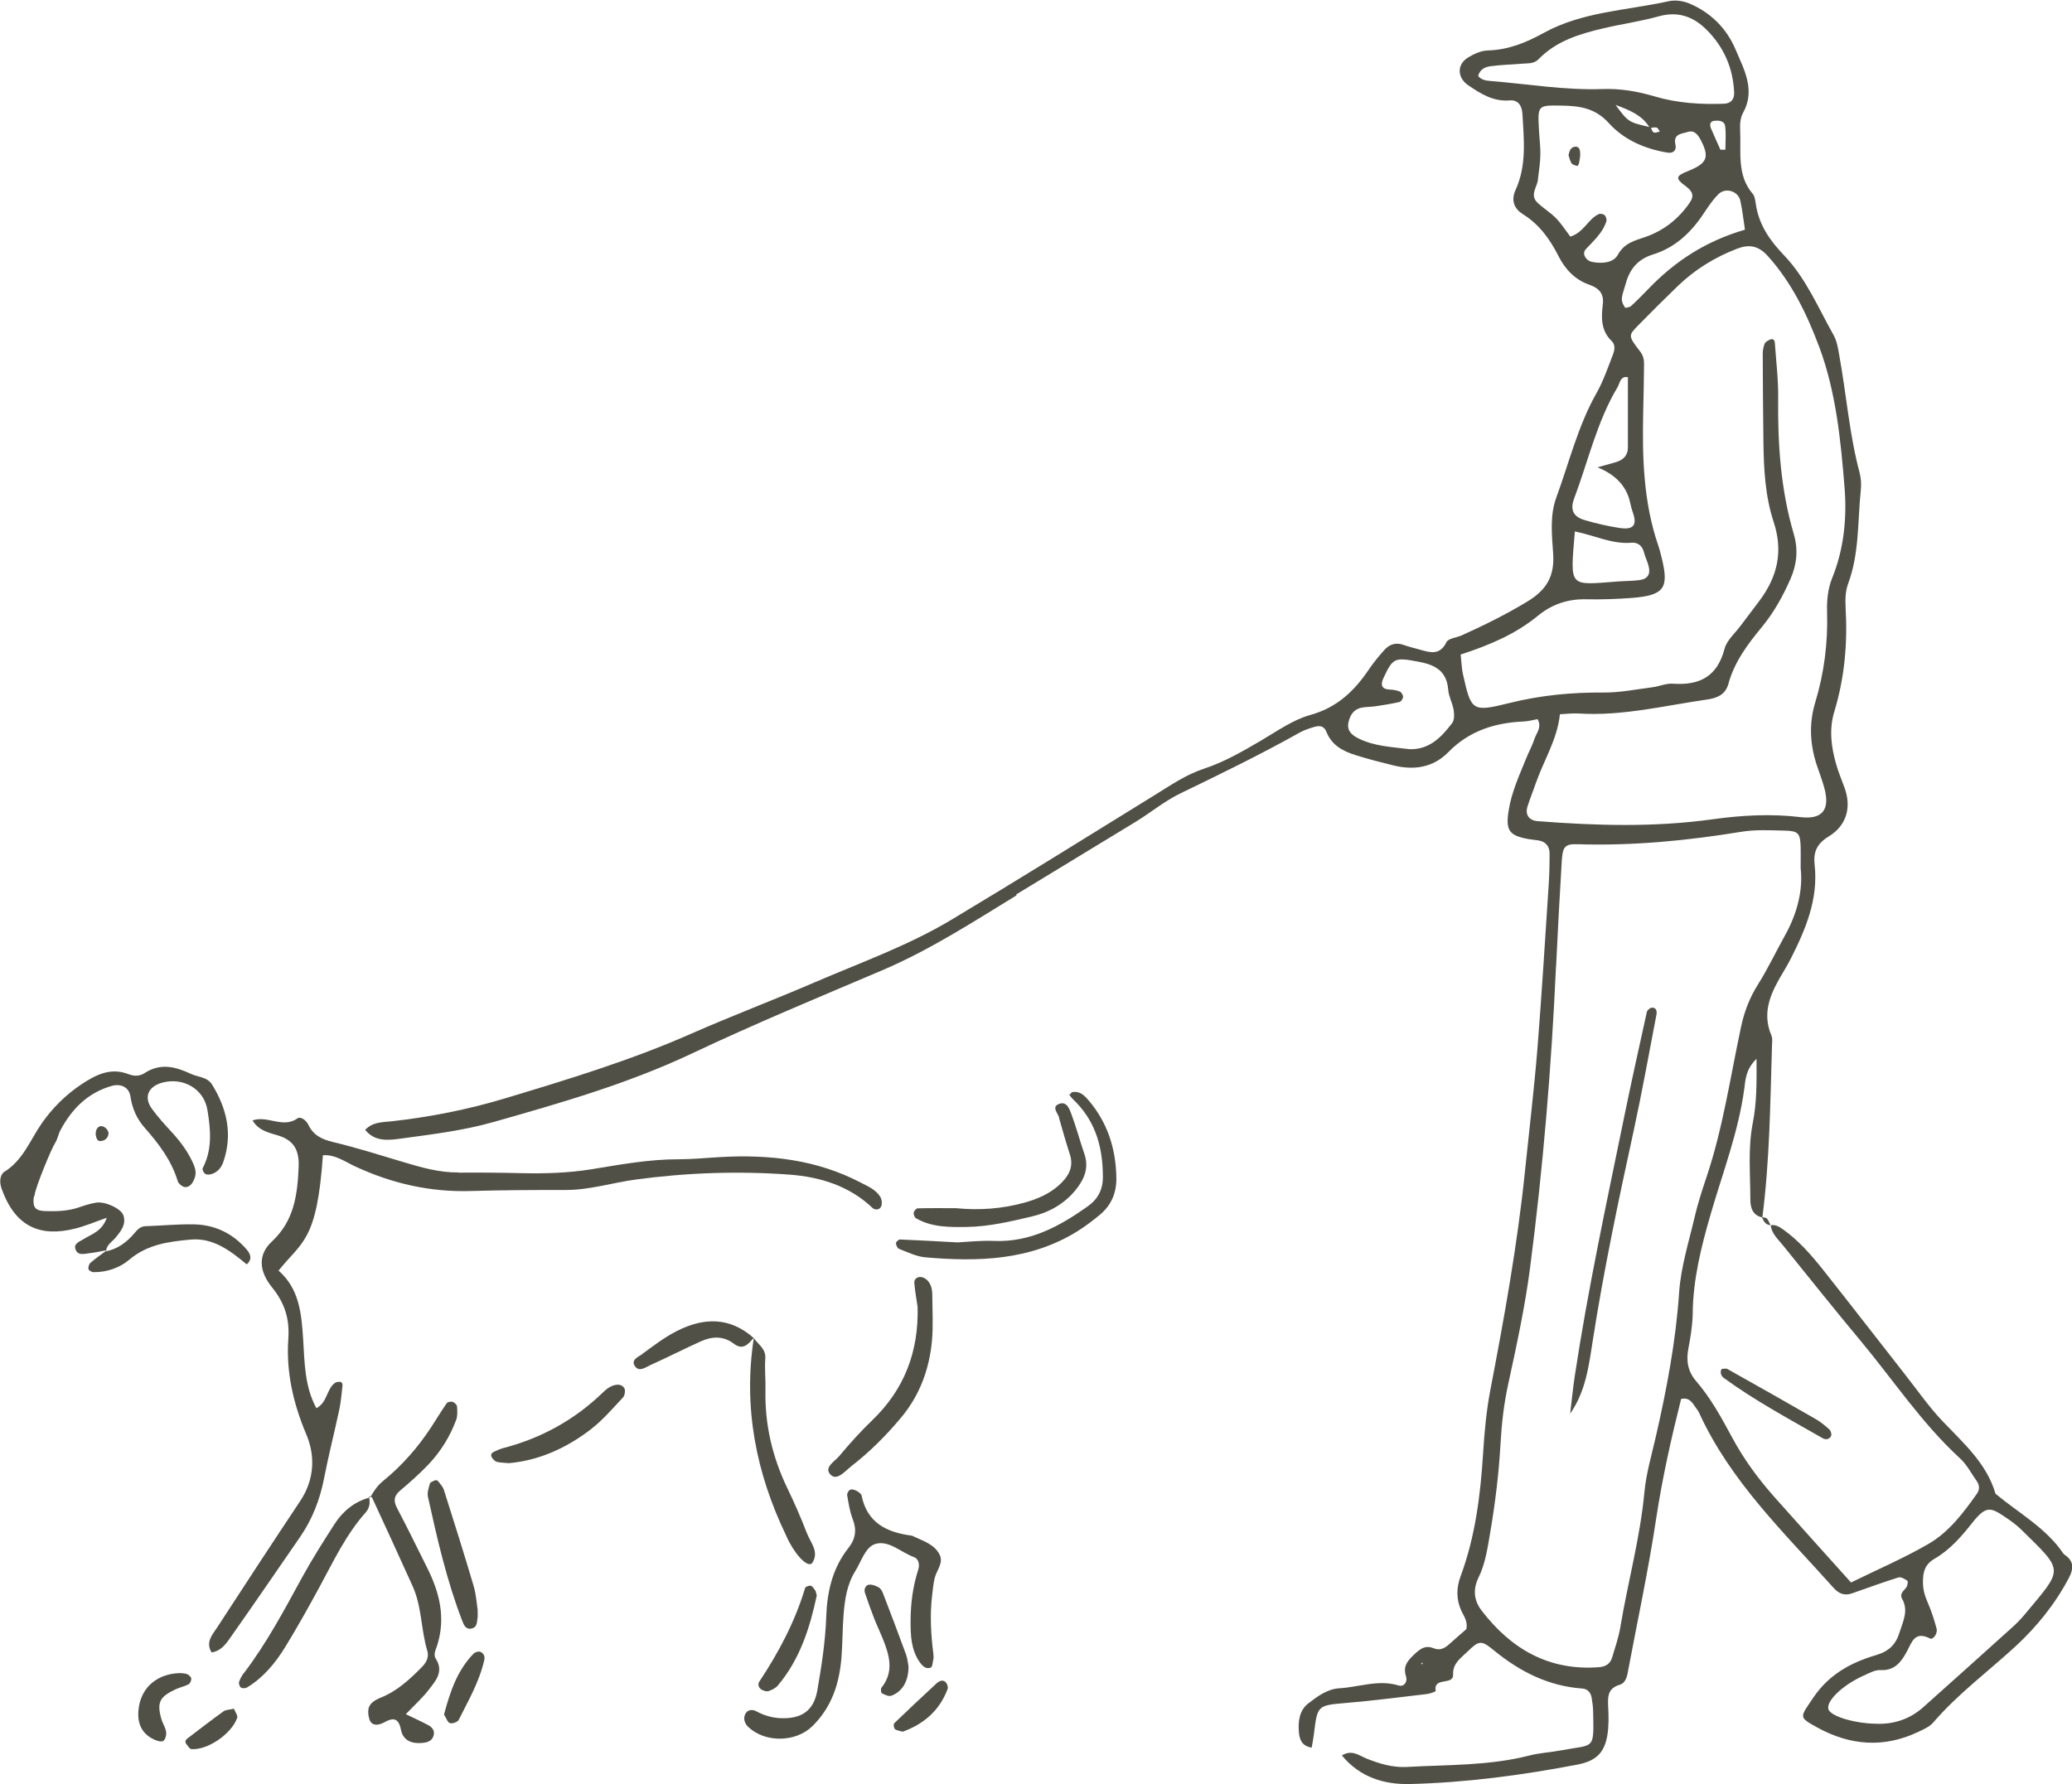
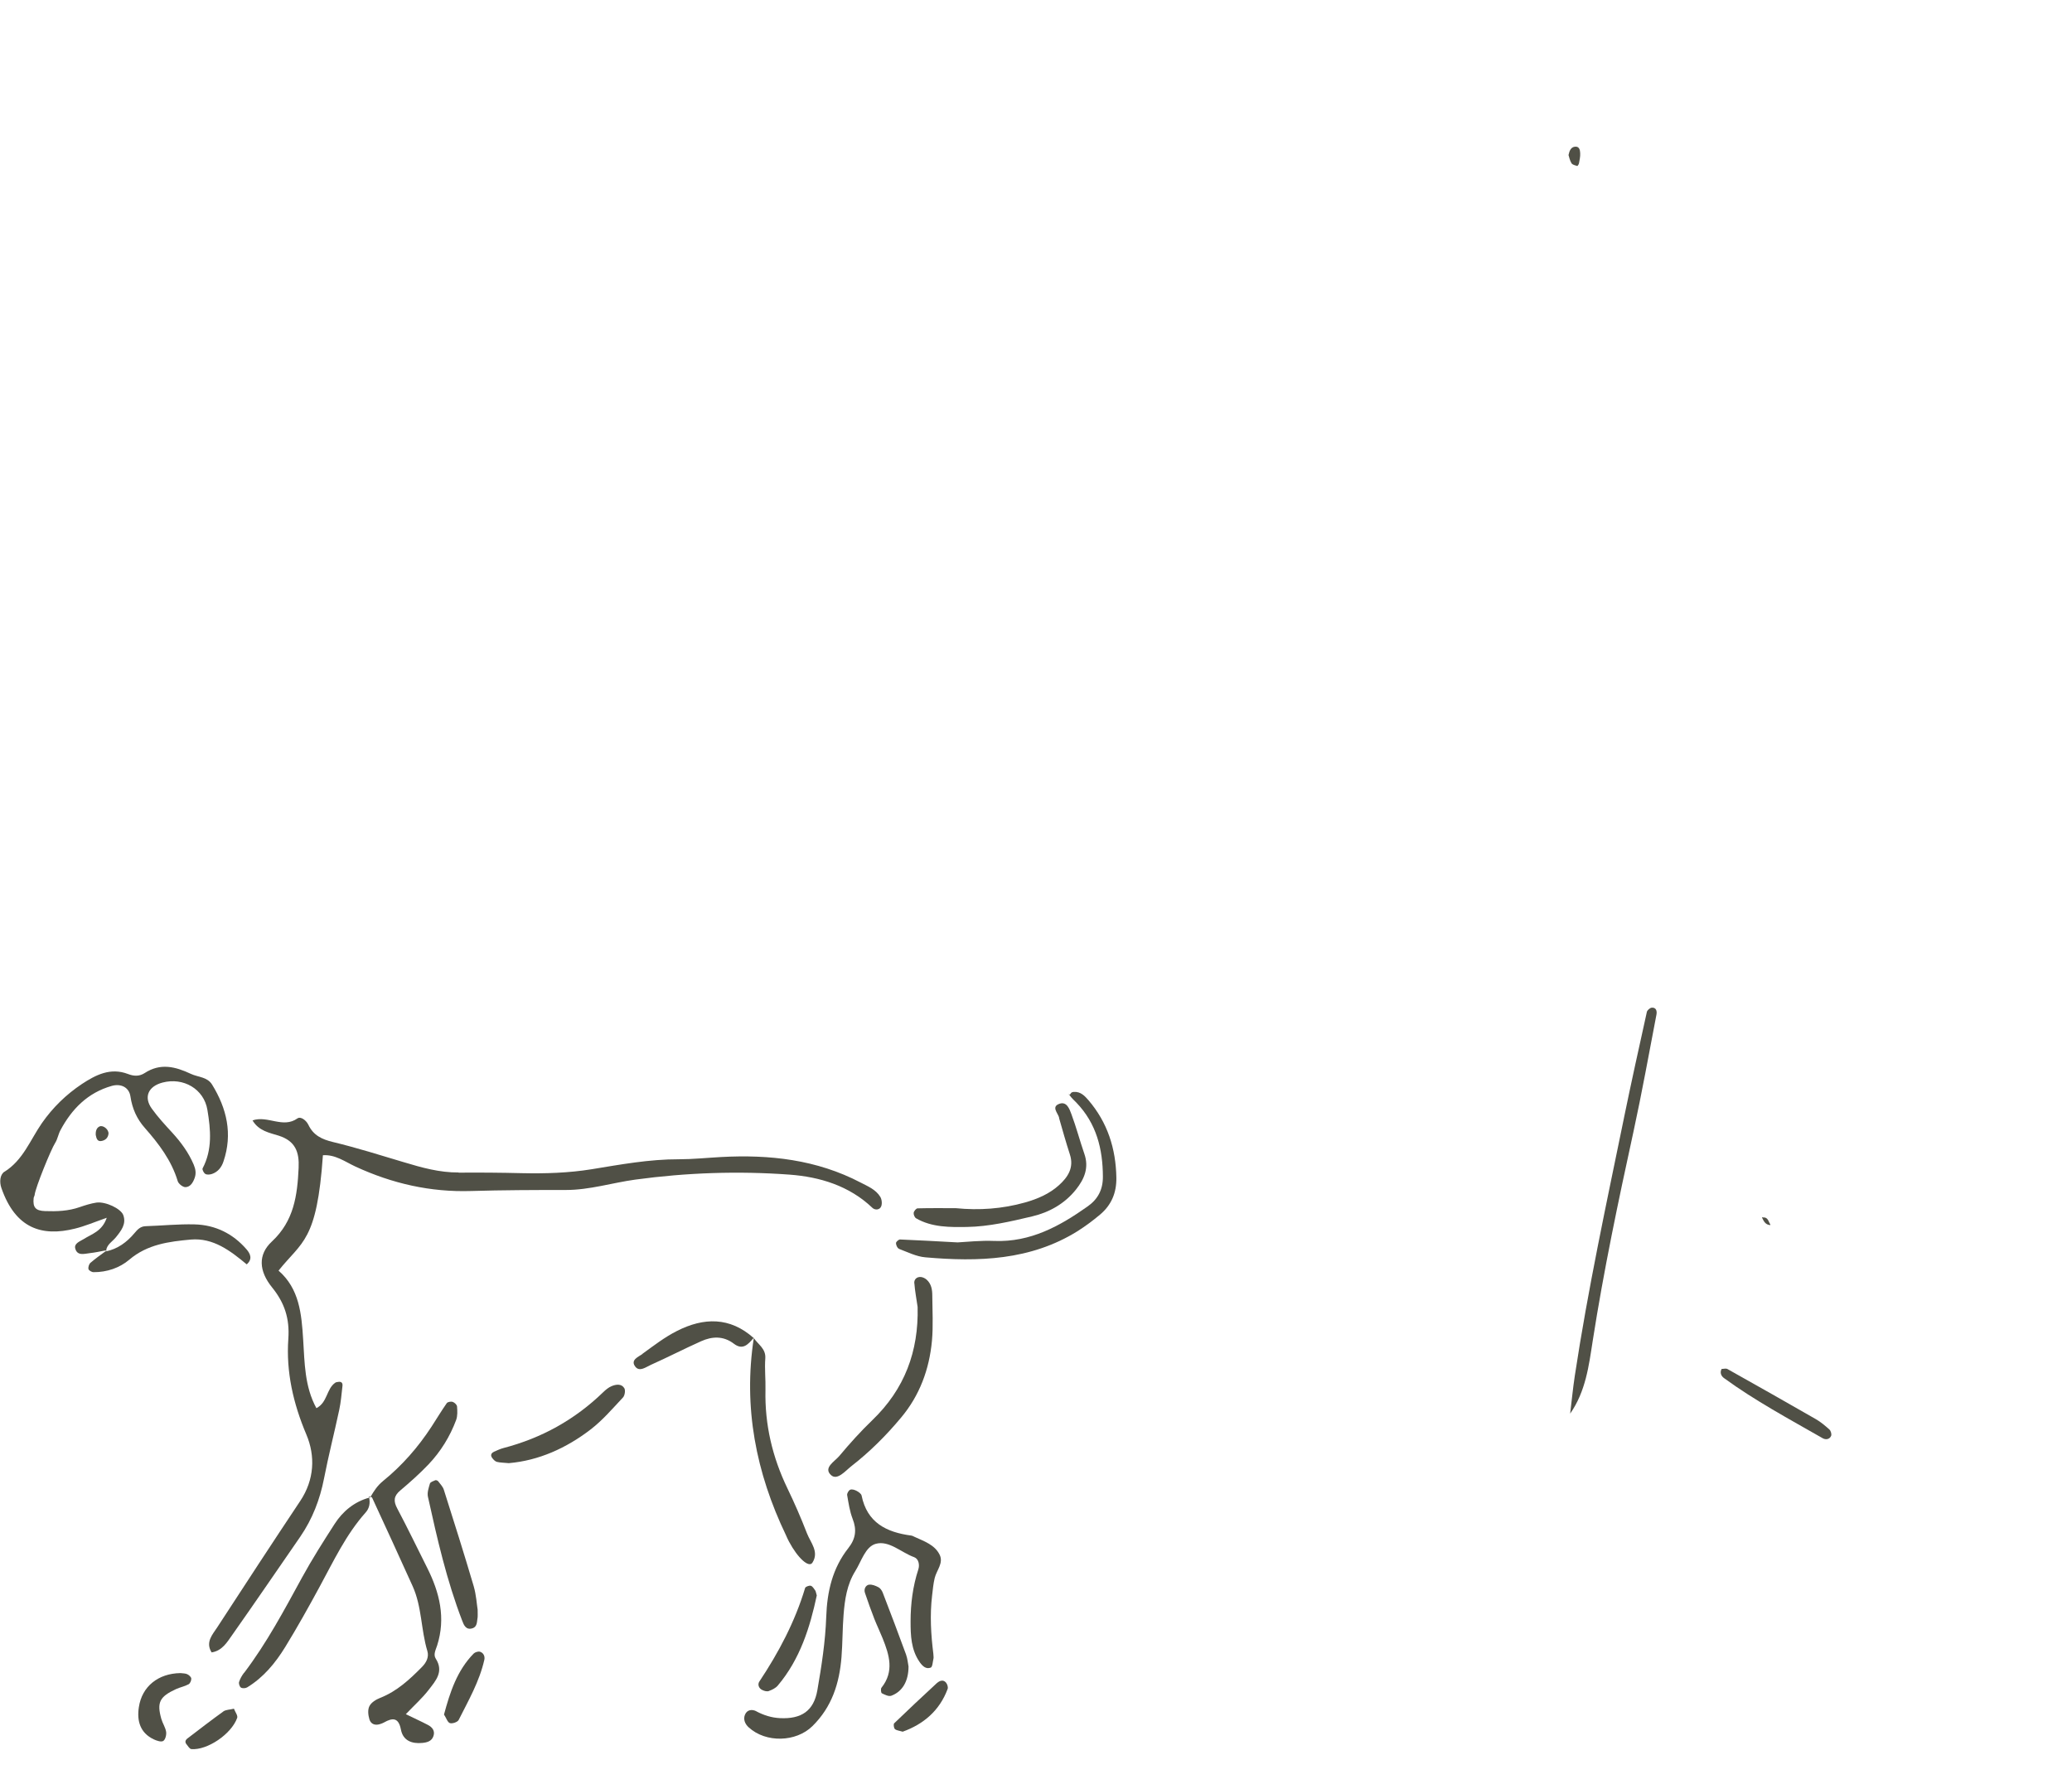
<svg xmlns="http://www.w3.org/2000/svg" id="_編集モード" data-name="編集モード" width="241.45" height="207.94" viewBox="0 0 241.45 207.94">
-   <path d="M118.41,104.26c4.65-2.85,9.34-5.66,13.99-8.51,1.74-1.07,3.35-2.41,5.18-3.29,4.65-2.25,9.3-4.51,13.81-7.04.47-.27,1-.46,1.52-.62.66-.21,1.32-.36,1.67.53.61,1.54,1.94,2.24,3.4,2.69,1.43.45,2.88.82,4.34,1.18,2.41.6,4.66.3,6.45-1.53,2.44-2.5,5.46-3.44,8.83-3.58.52-.02,1.04-.18,1.57-.27.54.96-.13,1.6-.35,2.28-.25.77-.65,1.5-.96,2.26-.82,2.02-1.74,4.01-2.07,6.19-.35,2.27.09,2.86,2.39,3.26.4.07.81.09,1.21.17.77.16,1.17.7,1.18,1.45.01,1.22-.02,2.45-.1,3.68-.42,6.4-.81,12.8-1.32,19.19-.39,4.76-.96,9.5-1.45,14.25-.88,8.56-2.41,17.02-4.03,25.46-.46,2.41-.69,4.87-.84,7.32-.31,4.92-.91,9.78-2.64,14.43-.49,1.33-.5,2.67.1,3.99.27.61.76,1.15.59,2.13-.56.49-1.28,1.11-1.98,1.74-.53.48-1.08.8-1.83.5-1.07-.44-1.68.15-2.44.88-.8.77-1.12,1.39-.77,2.47.16.49-.2,1.19-.89.98-2.35-.71-4.6.19-6.89.33-1.44.09-2.56.95-3.62,1.76-1.04.8-1.21,2.08-1.1,3.36.08.88.35,1.6,1.49,1.8.09-.52.19-1.04.26-1.57.41-3.41.41-3.35,3.87-3.65,3.11-.26,6.2-.67,9.3-1.03.37-.04,1.03-.29,1.02-.36-.29-1.71,2.1-.58,2.03-1.92-.06-1.3.91-1.91,1.67-2.66,1.35-1.31,1.6-1.37,3.07-.16,3.03,2.48,6.36,4.18,10.33,4.46.58.04.97.45,1.07,1.05.09.54.17,1.08.18,1.63.09,4.61.18,3.78-3.82,4.54-1.2.23-2.45.28-3.63.59-4.68,1.2-9.48,1.06-14.24,1.33-1.68.09-3.23-.38-4.77-1-.84-.34-1.65-1.06-2.82-.34,2.1,2.55,4.94,3.41,7.98,3.33,6.55-.17,13.04-1.03,19.48-2.27,2.13-.41,3.14-1.35,3.48-3.45.17-1.07.15-2.18.09-3.26-.06-1.17-.07-2.18,1.35-2.59.53-.15.79-.7.9-1.27,1.13-6.03,2.43-12.03,3.34-18.09.72-4.74,1.76-9.37,2.91-13.95.96-.22,1.29.42,1.68.97.16.22.33.44.44.69,3.66,7.99,9.93,13.96,15.65,20.36.64.71,1.3.93,2.16.63,1.8-.62,3.59-1.29,5.4-1.85.29-.09.74.18,1.03.39.1.07.03.53-.09.73-.28.43-.87.74-.51,1.38.77,1.39.09,2.63-.31,3.92-.44,1.41-1.23,2.19-2.75,2.64-2.9.85-5.47,2.25-7.29,4.94-1.58,2.35-1.77,2.26.48,3.5,3.84,2.11,7.77,2.4,11.77.49.61-.29,1.3-.59,1.72-1.08,2.85-3.32,6.37-5.92,9.57-8.86,2.52-2.33,4.66-4.98,6.26-8.04.49-.94.6-1.81-.36-2.54-.11-.08-.24-.16-.31-.26-2.03-3-5.2-4.71-7.9-6.96-1.05-3.58-3.76-5.92-6.2-8.49-1.59-1.68-2.92-3.6-4.35-5.42-3.2-4.08-6.37-8.19-9.59-12.25-1.36-1.71-2.8-3.35-4.6-4.64-.44-.31-.88-.6-1.46-.5.11.99.85,1.62,1.42,2.33,3,3.71,5.97,7.44,9.03,11.11,3.84,4.6,7.15,9.64,11.61,13.73.79.72,1.3,1.73,1.93,2.62.34.48.4.99.04,1.5-1.58,2.24-3.26,4.47-5.64,5.85-2.9,1.68-6,3.01-9.03,4.5-3.1-3.45-6.02-6.69-8.91-9.94-1.91-2.15-3.6-4.45-4.96-6.99-1.23-2.28-2.47-4.56-4.18-6.54-.97-1.13-1.18-2.37-.9-3.81.25-1.33.48-2.7.5-4.05.04-4,.99-7.8,2.1-11.62,1.4-4.83,3.23-9.56,3.91-14.59.14-1.02.15-2.26,1.43-3.5.02,2.86.02,5.16-.43,7.44-.59,2.98-.29,5.98-.29,8.98,0,.97.29,1.84,1.4,2.07.85-6.63.92-13.3,1.12-19.97.01-.41.09-.87-.06-1.22-1.22-2.85.05-5.21,1.45-7.54.28-.47.55-.94.8-1.43,1.74-3.44,3.22-6.94,2.78-10.94-.16-1.42.19-2.43,1.66-3.32,2.03-1.24,2.69-3.35,1.8-5.73-.33-.9-.7-1.78-.96-2.7-.57-2-.83-4.04-.22-6.06,1.21-3.97,1.57-8.01,1.33-12.13-.05-.94-.03-1.96.29-2.82,1.32-3.54,1.1-7.26,1.48-10.91.07-.67.03-1.39-.14-2.03-1.2-4.5-1.54-9.14-2.37-13.69-.14-.8-.27-1.66-.66-2.35-1.8-3.19-3.22-6.64-5.79-9.32-1.65-1.72-2.94-3.57-3.28-5.99-.06-.4-.11-.88-.36-1.16-1.88-2.21-1.33-4.89-1.46-7.42-.03-.66.01-1.43.32-1.98,1.51-2.7.13-5.09-.85-7.41-1.03-2.45-2.89-4.32-5.38-5.37-.72-.3-1.65-.44-2.4-.27-4.91,1.08-10.07,1.21-14.59,3.7-2.06,1.14-4.12,1.97-6.5,2.04-.77.02-1.59.39-2.27.8-1.36.8-1.33,2.37,0,3.27,1.46.99,2.92,1.91,4.82,1.75.97-.08,1.42.61,1.48,1.56.17,3,.51,6.02-.8,8.88-.57,1.25-.13,2.21.85,2.82,1.94,1.21,3.16,2.93,4.17,4.92.76,1.49,1.89,2.71,3.51,3.28,1.18.42,1.81,1.01,1.63,2.39-.19,1.5-.2,3.01,1.04,4.2.46.44.34,1.05.16,1.54-.59,1.52-1.12,3.1-1.92,4.51-2.17,3.84-3.2,8.12-4.7,12.21-.76,2.08-.51,4.36-.36,6.51.18,2.65-.77,4.24-3.02,5.6-2.46,1.49-5.01,2.75-7.62,3.93-.61.27-1.57.35-1.79.79-.77,1.58-1.9,1.22-3.1.88-.66-.18-1.32-.35-1.96-.57-.9-.31-1.62-.02-2.2.63-.63.71-1.25,1.45-1.78,2.24-1.7,2.52-3.71,4.45-6.82,5.31-2.05.57-3.91,1.91-5.79,3.01-2.12,1.24-4.23,2.47-6.59,3.25-2.09.68-3.9,1.93-5.76,3.08-7.89,4.88-15.77,9.78-23.72,14.55-5.05,3.02-10.6,4.99-15.98,7.31-4.76,2.05-9.61,3.88-14.35,5.97-7.01,3.09-14.32,5.31-21.62,7.51-4.31,1.3-8.73,2.18-13.22,2.68-1.06.12-2.21.05-3.12,1,1.11,1.38,2.64,1.23,4.08,1.03,3.65-.5,7.31-.93,10.87-1.94,7.86-2.23,15.7-4.48,23.15-8,7.27-3.44,14.71-6.52,22.11-9.67,5.56-2.36,10.59-5.63,15.71-8.76M224.89,190.97c.37.19.93-.56.78-1.15-.28-1.03-.61-2.07-1.04-3.05-.34-.77-.55-1.52-.55-2.36,0-1.14.2-2.06,1.34-2.72,1.79-1.03,3.17-2.62,4.42-4.21,1.65-2.09,2.17-1.78,4.01-.53.56.38,1.12.79,1.61,1.26,5.15,5.06,5.03,4.49.41,10.05-.44.52-.92,1.01-1.43,1.46-3.44,3.1-6.88,6.2-10.34,9.28-1.61,1.43-3.53,2.01-5.55,1.91-2.34-.03-4.99-.8-5.43-1.57-.52-.89,1.49-2.9,4.08-4.05.62-.28,1.29-.66,1.92-.63,1.69.09,2.45-.98,3.11-2.21.57-1.08.91-2.37,2.66-1.48M165.79,193.8l-.06.22-.13-.18.19-.04ZM188.47,45.18c.29-.49.31-1.37,1.23-1.22,0,2.75,0,5.47,0,8.19,0,.97-.57,1.48-1.44,1.73-.51.15-1.03.29-2.1.59q3.23,1.31,3.81,4.16c.08.4.2.79.33,1.18.52,1.52-.08,1.96-1.63,1.72-1.34-.21-2.68-.52-3.98-.9-1.32-.38-1.76-1.17-1.26-2.51,1.63-4.33,2.64-8.91,5.03-12.94M183.52,61.94c2.38.49,4.36,1.51,6.59,1.32.73-.06,1.26.33,1.46,1.11.13.52.38,1.01.52,1.53.29,1.01-.06,1.59-1.07,1.72-.8.1-1.61.09-2.42.15-5.84.43-5.64.86-5.08-5.83M179.21,20.92c.11-.94.27-1.89.29-2.83.02-.95-.11-1.9-.16-2.86-.17-3.01-.17-2.97,2.72-2.92,2.07.04,3.85.3,5.43,2.05,1.74,1.93,4.19,3,6.82,3.43.68.11,1.08-.27.93-.93-.29-1.28.74-1.26,1.43-1.48.82-.26,1.23.39,1.55,1,1.01,1.97.7,2.67-1.52,3.56-1.41.56-1.52.84-.29,1.74.84.62,1.06,1.14.47,1.98-1.28,1.84-2.96,3.19-5.09,3.94-1.26.44-2.49.69-3.27,2.11-.51.92-1.82,1.05-2.98.82-.75-.15-1.23-.96-.75-1.48.92-1,1.97-1.9,2.4-3.25.06-.21-.04-.56-.2-.72-.15-.14-.52-.21-.7-.12-1.24.58-1.71,2.12-3.3,2.62-.53-.7-1.03-1.49-1.67-2.15-.66-.68-1.51-1.17-2.18-1.83-.89-.87-.03-1.77.08-2.66M192.72,15.44c-.16-.07-.24-.32-.34-.53.22-.04.45-.09.66-.04.16.04.26.3.38.46-.23.05-.52.19-.69.11M188.26,12.23c1.7.62,3.07,1.21,3.93,2.57-2.43-.56-2.47-.6-3.93-2.57M202.08,10.76c.04.77-.34,1.3-1.18,1.33-2.74.1-5.47-.07-8.11-.86-1.99-.59-4.02-.93-6.06-.85-4.39.15-8.7-.59-13.05-.94-.55-.04-1.08-.13-1.43-.59.2-.78.82-1.06,1.5-1.14,1.22-.15,2.44-.2,3.67-.29.66-.05,1.35.03,1.89-.54,2.08-2.13,4.8-2.94,7.58-3.59,2.12-.5,4.29-.8,6.38-1.38,2.24-.63,4.03,0,5.59,1.55,2.02,2.01,3.09,4.46,3.22,7.31M199.75,14.09c.53-.08,1.19-.02,1.28.6.12.91.03,1.84.03,2.76-.19,0-.39,0-.58,0-.37-.84-.76-1.67-1.11-2.51-.16-.39-.12-.79.38-.86M203.35,26.77c-4.64,1.35-8.19,3.71-11.25,6.89-.66.68-1.32,1.36-2.02,2-.17.15-.66.26-.71.19-.2-.29-.4-.67-.38-1.01.03-.53.25-1.04.39-1.56.46-1.78,1.33-3.03,3.27-3.63,2.53-.78,4.42-2.55,5.88-4.77.52-.78,1.05-1.58,1.71-2.24.82-.83,2.31-.38,2.56.75.24,1.05.34,2.12.54,3.4M181.33,112.64c.19-4.09.42-8.17.66-12.25.1-1.72.37-2.04,1.87-1.99,6.43.2,12.79-.42,19.12-1.46,1.6-.26,3.27-.16,4.9-.13,1.69.03,1.9.29,1.95,1.9.02.68,0,1.36,0,2.48.29,2.52-.38,5.25-1.82,7.83-1.06,1.9-1.99,3.88-3.15,5.72-.96,1.53-1.58,3.11-1.96,4.88-1.26,5.86-2.11,11.81-4.02,17.52-.52,1.55-1.03,3.11-1.4,4.7-.68,2.92-1.61,5.84-1.81,8.8-.39,5.74-1.46,11.34-2.74,16.92-.49,2.12-1.11,4.24-1.31,6.4-.5,5.31-1.93,10.45-2.8,15.69-.2,1.2-.61,2.38-.96,3.55-.22.72-.74,1.06-1.51,1.12-5.85.45-10.25-2.11-13.7-6.6-.9-1.17-1.03-2.46-.36-3.84.79-1.61,1.04-3.36,1.34-5.11.6-3.5,1.03-7,1.23-10.55.13-2.31.39-4.6.89-6.88.98-4.53,1.97-9.07,2.56-13.66,1.51-11.63,2.48-23.31,3.01-35.02M170.21,76.29c3.42-1.11,6.41-2.4,8.98-4.5,1.65-1.36,3.51-1.99,5.67-1.94,1.77.04,3.55-.03,5.32-.16,3.72-.29,4.33-1.13,3.47-4.61-.13-.53-.26-1.06-.44-1.58-1.7-4.99-1.84-10.16-1.73-15.35.04-1.91.09-3.82.1-5.73,0-.52-.09-.98-.47-1.47-1.39-1.8-1.36-1.85-.25-2.99,1.53-1.56,3.08-3.1,4.65-4.62,1.99-1.92,4.31-3.35,6.88-4.34,1.35-.52,2.46-.44,3.61.84,2.81,3.11,4.59,6.85,6,10.61,1.95,5.23,2.51,10.9,2.95,16.44.28,3.47-.08,7.11-1.44,10.47-.53,1.31-.64,2.65-.6,4.01.1,3.57-.34,7.07-1.38,10.5-.74,2.44-.62,4.85.16,7.25.3.91.65,1.8.9,2.72.69,2.54-.22,3.71-2.79,3.4-3.42-.41-6.82-.22-10.21.25-6.8.95-13.6.75-20.42.22-1-.08-1.46-.76-1.18-1.68.28-.91.65-1.79.96-2.7.93-2.68,2.51-5.11,2.83-8.08.81-.04,1.48-.13,2.15-.09,5.11.33,10.04-.92,15.03-1.63,1.16-.17,2.11-.58,2.45-1.82.7-2.57,2.26-4.64,3.92-6.65,1.4-1.7,2.45-3.61,3.33-5.62.73-1.68.9-3.38.37-5.19-1.52-5.15-1.88-10.45-1.82-15.79.03-2.17-.24-4.35-.39-6.52-.03-.36-.28-.5-.58-.35-.23.11-.51.25-.6.46-.15.37-.23.79-.23,1.18.01,3.41.04,6.83.08,10.24.04,3.15.2,6.34,1.18,9.32,1.16,3.5.45,6.42-1.63,9.22-.73.99-1.49,1.95-2.22,2.94-.65.88-1.6,1.68-1.86,2.67-.84,3.23-2.9,4.29-6.02,4.07-.79-.06-1.6.32-2.41.42-1.89.24-3.79.63-5.69.61-3.71-.03-7.32.32-10.94,1.22-4.37,1.09-4.46.93-5.42-3.34-.15-.65-.16-1.34-.27-2.3M157.14,84.18c.19-.84.61-1.52,1.53-1.7.53-.1,1.08-.08,1.62-.16.94-.14,1.88-.29,2.8-.5.18-.04.4-.39.41-.6,0-.21-.19-.53-.37-.61-.37-.16-.79-.22-1.19-.24-1.02-.04-1.06-.61-.73-1.33,1.12-2.42,1.34-2.42,4.06-1.92,1.95.36,3.31,1.06,3.49,3.27.06.79.5,1.55.63,2.35.08.5.1,1.19-.17,1.54-1.25,1.64-2.66,3.12-4.98,3.04-2.02-.26-4.08-.32-5.95-1.26-.78-.39-1.37-.9-1.15-1.88" style="fill: #505046; stroke-width: 0px;" />
  <path d="M53.43,136.68c2.46-.02,4.91,0,7.37.06,2.73.06,5.44-.02,8.16-.46,3.36-.55,6.72-1.17,10.15-1.16,1.63,0,3.26-.17,4.9-.26,5.67-.31,11.17.3,16.29,2.98.85.44,1.76.81,2.28,1.66.18.29.23.79.11,1.1-.17.45-.73.46-1.02.19-2.71-2.59-6.15-3.62-9.67-3.88-5.99-.44-12-.23-17.96.58-2.7.37-5.32,1.21-8.08,1.21-3.69,0-7.37.01-11.06.12-4.74.15-9.2-.87-13.48-2.85-1.21-.56-2.34-1.42-3.79-1.32-.7,10.08-2.43,10.01-5.17,13.45,2.42,2.11,2.68,5.01,2.87,8.06.17,2.66.16,5.45,1.54,7.97,1.3-.66,1.16-2.24,2.19-2.96.09-.07.23-.08.35-.1.35-.06.54.1.5.46-.11.94-.18,1.89-.38,2.81-.57,2.67-1.25,5.31-1.77,7.99-.48,2.45-1.35,4.71-2.76,6.77-2.64,3.82-5.25,7.65-7.92,11.44-.61.86-1.18,1.87-2.42,2.06-.75-1.21.11-2.08.68-2.96,3.2-4.92,6.41-9.83,9.66-14.71,1.64-2.47,1.76-5.23.7-7.73-1.53-3.61-2.37-7.31-2.1-11.14.17-2.39-.45-4.22-1.89-6-1.54-1.9-1.68-3.82-.02-5.36,2.57-2.39,2.96-5.37,3.11-8.57.09-1.86-.38-3.14-2.32-3.76-1.07-.34-2.32-.54-3.05-1.78,1.76-.61,3.54.97,5.23-.23.38-.27,1.03.22,1.28.75.58,1.22,1.57,1.69,2.86,2,2.78.67,5.51,1.53,8.25,2.35,2.09.63,4.18,1.22,6.4,1.2" style="fill: #505046; stroke-width: 0px;" />
  <path d="M12.33,145.86s0,0,0,0c0,0,0,0,0,0,1.38-.28,2.45-1.07,3.34-2.13.36-.43.69-.79,1.31-.81,1.9-.06,3.8-.26,5.69-.21,2.41.06,4.47,1.07,6.06,2.91.45.52.72,1.14.02,1.75-1.9-1.58-3.9-3.12-6.52-2.89-2.53.23-5.06.55-7.17,2.35-1.12.95-2.6,1.46-4.16,1.45-.21,0-.55-.2-.59-.36-.05-.22.06-.58.23-.73.57-.49,1.18-.92,1.79-1.37,0-.03,0-.05.01-.08.04,0,.08-.02.12-.02l-.14.12Z" style="fill: #505046; stroke-width: 0px;" />
  <path d="M.5,136.59c2.19-1.36,3.02-3.72,4.38-5.68,1.26-1.81,2.83-3.34,4.66-4.56,1.61-1.06,3.33-1.95,5.37-1.17.69.27,1.34.29,1.95-.11,1.83-1.19,3.56-.76,5.39.1.84.39,1.9.34,2.46,1.24,1.72,2.79,2.42,5.76,1.33,8.97-.22.67-.64,1.21-1.33,1.45-.24.08-.58.12-.78,0-.18-.1-.39-.51-.32-.65,1.16-2.2.94-4.52.56-6.81-.4-2.44-2.8-3.83-5.23-3.19-1.67.44-2.22,1.69-1.25,3.04.71.99,1.55,1.9,2.38,2.8,1.02,1.12,1.9,2.31,2.5,3.72.22.53.31,1.01.11,1.57-.2.55-.51,1.05-1.08,1.06-.3,0-.8-.39-.89-.7-.73-2.42-2.21-4.36-3.84-6.21-.92-1.04-1.46-2.24-1.67-3.66-.16-1.08-1.12-1.53-2.18-1.23-2.79.79-4.65,2.68-5.98,5.17-.25.47-.33,1.03-.61,1.47-.49.76-2.3,5.21-2.39,6.05-.01.13-.11.26-.12.39-.11,1.08.22,1.47,1.32,1.51,1.37.05,2.73,0,4.04-.46.64-.22,1.3-.43,1.96-.53,1.05-.14,2.85.69,3.13,1.47.37,1.04-.26,1.82-.87,2.58-.4.49-1.02.81-1.13,1.51-.63.12-1.26.26-1.89.33-.64.07-1.47.36-1.71-.53-.16-.6.53-.83.97-1.1.94-.6,2.16-.9,2.7-2.49-1.46.51-2.57.99-3.73,1.27-3.79.94-6.9.02-8.55-4.75-.24-.69-.17-1.56.37-1.9" style="fill: #505046; stroke-width: 0px;" />
  <path d="M88.16,199.48c.86.45,1.75.73,2.73.78,2.49.12,3.94-.83,4.36-3.27.49-2.82.93-5.67,1.03-8.52.1-2.97.73-5.68,2.57-8.02.86-1.09,1.01-2.13.51-3.41-.34-.88-.48-1.84-.64-2.77-.04-.19.17-.55.35-.63.2-.09.53.01.75.13.23.12.53.33.58.54.64,3.18,2.91,4.29,5.79,4.67.13.02.26.09.38.15,1.11.51,2.36.92,2.93,2.09.47.97-.36,1.8-.58,2.71-.16.66-.22,1.34-.3,2.02-.28,2.32-.13,4.63.14,6.78.01.29.05.44.02.57-.09.38-.11.99-.32,1.07-.56.22-.97-.18-1.31-.67-.99-1.44-1.04-3.09-1.04-4.72,0-2.05.26-4.08.9-6.05.18-.55.03-1.24-.48-1.43-1.51-.54-2.92-1.98-4.47-1.56-1.22.33-1.68,2.04-2.4,3.19-.97,1.56-1.22,3.32-1.36,5.09-.13,1.63-.11,3.27-.24,4.91-.24,3.06-1.12,5.84-3.4,8.07-1.9,1.86-5.41,1.97-7.42.13-.43-.39-.65-.94-.43-1.47.24-.59.83-.67,1.35-.39" style="fill: #505046; stroke-width: 0px;" />
  <path d="M43.16,174.46s-.03.05-.04.07l-.12-.13c.05.02.11.04.17.06" style="fill: #505046; stroke-width: 0px;" />
  <path d="M44.6,172.65c2.24-1.81,4.12-3.96,5.69-6.37.59-.91,1.15-1.84,1.77-2.73.1-.15.49-.22.69-.15.22.07.5.34.51.54.04.52.07,1.1-.11,1.58-.72,1.93-1.8,3.67-3.21,5.16-1.03,1.08-2.15,2.08-3.29,3.04-.77.64-.82,1.24-.36,2.1,1.21,2.28,2.33,4.61,3.49,6.92,1.45,2.88,2.18,5.86,1.16,9.05-.17.53-.47,1.05-.16,1.54.97,1.52-.02,2.59-.83,3.64-.74.96-1.66,1.78-2.66,2.83.94.46,1.77.83,2.57,1.25.5.26.86.68.65,1.3-.2.61-.76.75-1.3.8-1.21.12-2.24-.26-2.49-1.55-.27-1.42-.96-1.41-1.98-.83-.12.07-.25.11-.38.16-.59.22-1.13.07-1.31-.52-.15-.49-.22-1.13,0-1.55.21-.43.77-.77,1.25-.96,1.96-.77,3.44-2.15,4.88-3.61.5-.51.83-1.15.62-1.85-.75-2.48-.63-5.15-1.71-7.55-1.55-3.45-3.14-6.88-4.72-10.31-.03-.06-.1-.09-.19-.12.4-.67.79-1.3,1.44-1.82" style="fill: #505046; stroke-width: 0px;" />
  <path d="M104.74,145.54c-.18-.07-.33-.43-.33-.65,0-.15.31-.43.48-.42,2.04.08,4.07.2,6.7.34,1.03-.05,2.67-.24,4.29-.17,4.2.16,7.61-1.72,10.87-4.03,1.18-.83,1.78-1.95,1.77-3.46-.01-3.25-.76-6.19-3.06-8.6-.28-.29-.6-.57-.82-.9-.02-.03-.04-.05-.05-.07.06.01.13-.02.21-.17.05-.09.23-.14.35-.14.78-.05,1.27.48,1.7.98,2.21,2.59,3.18,5.62,3.24,9.01.03,1.77-.58,3.2-1.9,4.31-.83.7-1.71,1.35-2.62,1.93-5.49,3.42-11.57,3.59-17.74,3.05-1.05-.09-2.07-.61-3.08-.99" style="fill: #505046; stroke-width: 0px;" />
  <path d="M124.58,127.57c-.1-.02-.13-.18,0,0" style="fill: #505046; stroke-width: 0px;" />
  <path d="M106.54,149.56c-.03-.44.29-.75.76-.72.23.02.5.15.68.31.55.49.66,1.17.66,1.85.01,1.76.12,3.54-.04,5.29-.31,3.31-1.43,6.35-3.58,8.92-1.74,2.09-3.66,4.01-5.81,5.68-.7.55-1.64,1.7-2.36,1.05-.95-.86.41-1.59.94-2.22,1.22-1.46,2.49-2.87,3.86-4.19,3.76-3.61,5.41-8.02,5.28-13.2-.13-.92-.31-1.84-.38-2.77" style="fill: #505046; stroke-width: 0px;" />
  <path d="M28.44,194.99c2.63-3.47,4.67-7.3,6.75-11.11,1.17-2.14,2.48-4.2,3.8-6.25.96-1.49,2.29-2.58,4.03-3.07.13.64.03,1.24-.42,1.74-2.28,2.56-3.72,5.64-5.34,8.62-1.29,2.38-2.61,4.75-4.03,7.06-1.14,1.85-2.52,3.53-4.42,4.69-.19.12-.56.14-.73.03-.16-.1-.28-.47-.22-.66.12-.38.33-.74.57-1.06" style="fill: #505046; stroke-width: 0px;" />
  <path d="M43.12,174.53s-.06.02-.1.03c-.01-.05-.01-.1-.03-.16,0,0,.12.13.12.13" style="fill: #505046; stroke-width: 0px;" />
  <path d="M123.42,130.26c-.16-.55-.96-1.28.07-1.62.83-.27,1.15.65,1.36,1.22.57,1.52.98,3.1,1.51,4.63.56,1.61,0,2.93-.97,4.15-1.32,1.66-3.12,2.67-5.12,3.14-2.49.59-5.05,1.19-7.59,1.23-1.96.03-4.09.06-5.93-1.01-.17-.1-.31-.44-.28-.64.03-.2.29-.52.46-.52,1.48-.04,2.97-.02,4.45-.02,2.72.27,5.42.08,8.05-.66,1.46-.41,2.84-1,3.96-2.01,1.04-.93,1.79-2.05,1.28-3.6-.46-1.42-.86-2.85-1.27-4.28" style="fill: #505046; stroke-width: 0px;" />
  <path d="M55.66,188.49c-.1.5,0,1.13-.65,1.31-.71.2-.96-.39-1.14-.87-1.81-4.69-2.92-9.57-4-14.46-.11-.48.08-1.05.23-1.55.05-.18.4-.29.63-.39.08-.03.27.04.33.12.24.32.55.63.66.99,1.19,3.74,2.37,7.48,3.48,11.24.3,1.03.36,2.13.46,2.74,0,.61.02.75,0,.88" style="fill: #505046; stroke-width: 0px;" />
  <path d="M57.54,169.22c.37-.16.74-.34,1.12-.44,4.45-1.16,8.33-3.31,11.63-6.51.29-.28.62-.56.99-.71.51-.21,1.14-.3,1.47.24.15.25.06.85-.15,1.08-1.21,1.29-2.38,2.66-3.77,3.73-2.85,2.19-6.06,3.63-9.54,3.93-.58-.06-1-.05-1.39-.15-.22-.06-.42-.28-.56-.48-.2-.28-.11-.54.2-.68" style="fill: #505046; stroke-width: 0px;" />
  <path d="M87.85,155.92s0-.01,0-.02v.07c.5.75,1.41,1.22,1.33,2.36-.09,1.22.05,2.46.02,3.68-.09,4.04.81,7.84,2.56,11.47.83,1.72,1.59,3.47,2.28,5.25.42,1.08,1.44,2.14.63,3.41-.4.63-1.69-.5-2.73-2.46-.13-.24-.24-.49-.35-.74-3.5-7.29-4.99-14.91-3.75-22.98,0,0-.02-.01-.02-.02,0-.01.02-.02.03-.03,0,0,0,0,0,.01" style="fill: #505046; stroke-width: 0px;" />
  <path d="M74.86,157.8c1.31-.95,2.6-1.95,4.03-2.67,3.11-1.58,6.16-1.65,8.93.82-.62.71-1.24,1.48-2.3.67-1.22-.93-2.53-.87-3.82-.29-1.97.88-3.88,1.87-5.85,2.75-.57.25-1.33.87-1.83.2-.58-.78.38-1.13.84-1.46" style="fill: #505046; stroke-width: 0px;" />
  <path d="M89.6,197.1c-.21.08-.53,0-.75-.11-.44-.19-.59-.66-.36-1,2.26-3.4,4.15-6.97,5.33-10.9.04-.15.47-.31.66-.26.21.06.37.34.52.55.07.1.08.25.18.58-.79,3.69-1.93,7.41-4.55,10.51-.25.29-.65.49-1.02.62" style="fill: #505046; stroke-width: 0px;" />
  <path d="M101.27,184.71c.34-.06.76.12,1.09.29.22.11.4.38.5.62.92,2.4,1.84,4.8,2.72,7.22.18.5.22,1.06.29,1.4,0,1.71-.71,2.93-2.01,3.41-.3.11-.76-.12-1.1-.29-.1-.05-.15-.52-.04-.65,1.51-1.89.91-3.82.13-5.76-.3-.75-.66-1.49-.96-2.25-.39-1.01-.76-2.03-1.1-3.05-.14-.42.07-.87.47-.95" style="fill: #505046; stroke-width: 0px;" />
  <path d="M21.03,195.01c.27.04.56.02.79.13.2.09.45.32.47.5.02.22-.13.57-.31.67-.46.25-1,.35-1.48.57-1.91.88-2.24,1.56-1.7,3.47.15.52.48.99.56,1.51.05.35-.09.91-.34,1.06-.24.15-.77-.03-1.11-.19-1.59-.76-1.97-2.16-1.73-3.74.36-2.43,2.26-3.94,4.84-3.98" style="fill: #505046; stroke-width: 0px;" />
  <path d="M55.94,192.52c.4.13.59.53.5.94-.57,2.52-1.85,4.74-2.99,7.01-.13.25-.73.46-1.02.37-.28-.09-.42-.59-.69-1,.7-2.59,1.51-5.12,3.46-7.11.16-.16.53-.27.73-.21" style="fill: #505046; stroke-width: 0px;" />
  <path d="M109.2,196.16c.29-.26.72-.43,1.04-.04.15.18.26.53.19.73-.95,2.57-2.85,4.13-5.24,4.99-.43-.13-.75-.15-.91-.31-.13-.13-.18-.57-.08-.67,1.65-1.59,3.32-3.16,5-4.71" style="fill: #505046; stroke-width: 0px;" />
  <path d="M26.02,199.48c.3-.21.76-.2,1.24-.32.15.39.47.8.38,1.07-.68,1.9-3.49,3.79-5.34,3.64-.2-.02-.38-.33-.54-.53-.23-.26-.19-.5.08-.71,1.39-1.06,2.77-2.13,4.19-3.15" style="fill: #505046; stroke-width: 0px;" />
  <path d="M11.16,132.31c-.04-.51.12-.88.45-1.02.43-.18,1.1.39,1.03.88-.06.45-.35.72-.76.81-.54.13-.64-.29-.72-.68" style="fill: #505046; stroke-width: 0px;" />
  <path d="M205.34,141.91s.02,0,.04,0h-.04s0-.03,0-.04c.03,0,.06.02.1.03h0c.59-.05.63.48.85.81,0,.03.01.05.01.08-.01,0-.02,0-.03,0-.55-.04-.74-.45-.94-.87" style="fill: #505046; stroke-width: 0px;" />
  <path d="M189.24,130.3c.85-4.13,1.76-8.25,2.67-12.36.05-.2.36-.47.57-.49.52-.04.62.4.55.79-.87,4.54-1.69,9.09-2.67,13.61-1.77,8.11-3.48,16.22-4.76,24.43-.45,2.9-.81,5.88-2.63,8.49.18-1.47.32-2.94.54-4.4,1.53-10.09,3.68-20.07,5.73-30.06" style="fill: #505046; stroke-width: 0px;" />
  <path d="M213.19,166.63c.16.15.27.54.19.73-.19.44-.66.47-1.01.26-3.89-2.23-7.85-4.35-11.48-7-.3-.22-.51-.61-.27-1.06.22,0,.5-.09.68.01,3.44,1.93,6.87,3.87,10.28,5.83.58.33,1.1.77,1.6,1.22" style="fill: #505046; stroke-width: 0px;" />
  <path d="M183.51,17.1c.53-.07.62.39.63.77.02.39-.07.78-.14,1.16-.02.12-.17.33-.2.32-.24-.08-.56-.14-.67-.32-.2-.32-.27-.71-.35-.96.11-.54.3-.91.73-.97" style="fill: #505046; stroke-width: 0px;" />
</svg>